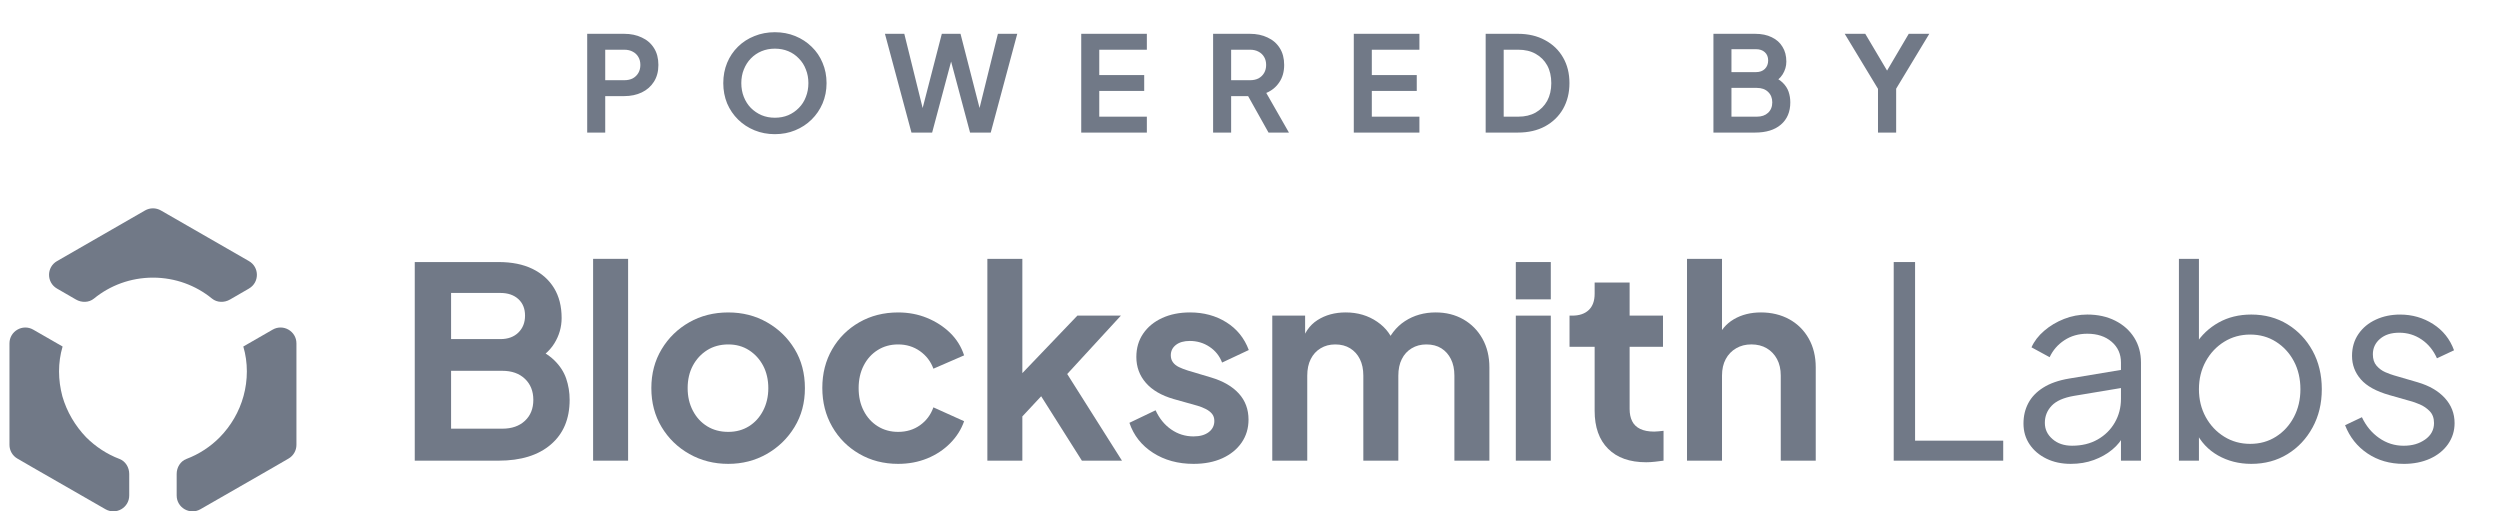
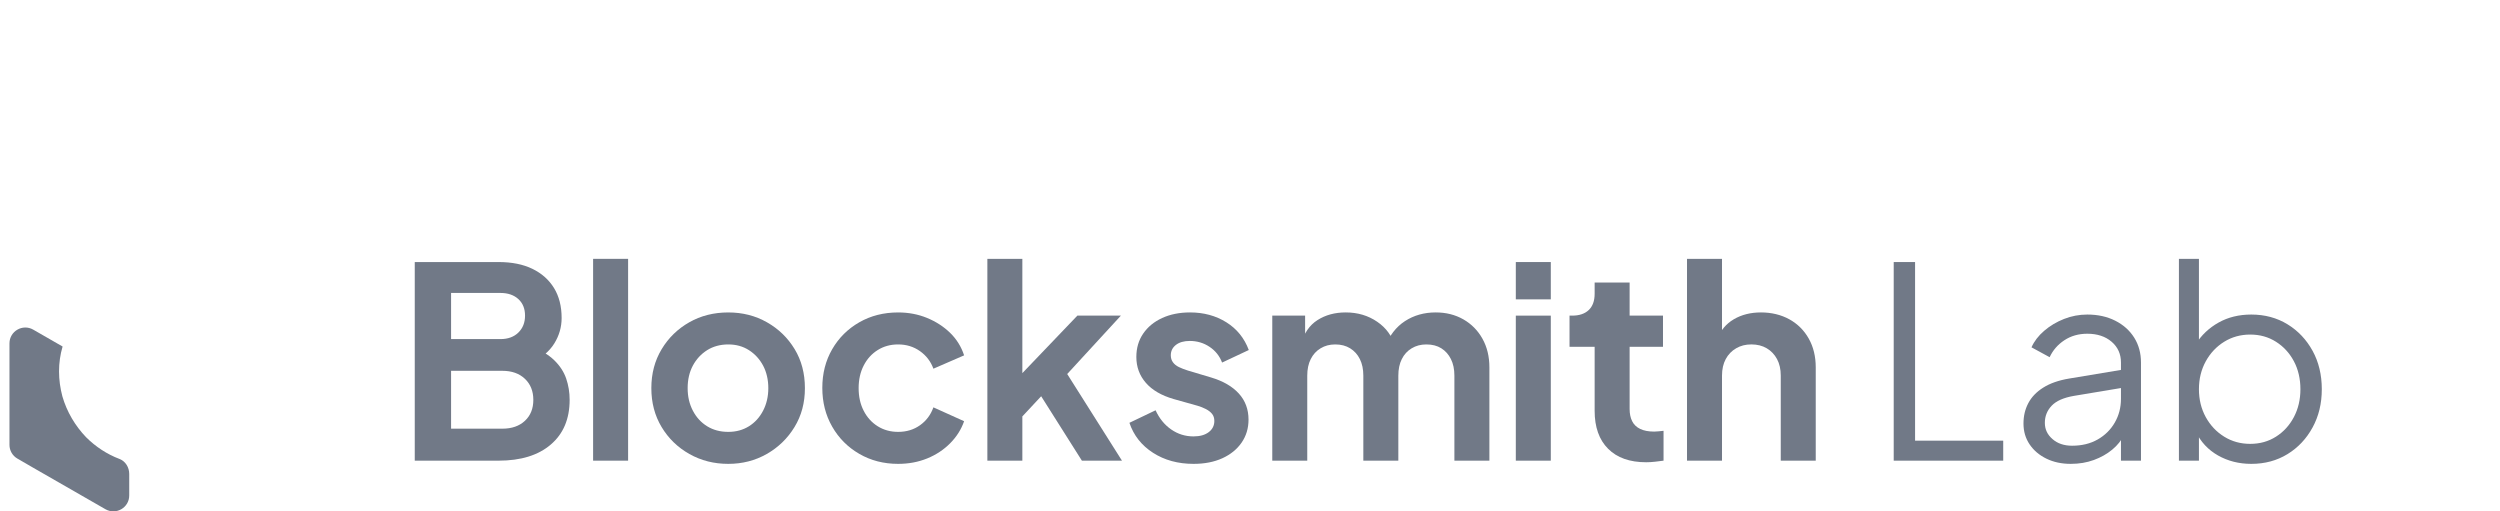
<svg xmlns="http://www.w3.org/2000/svg" width="132" height="27" viewBox="0 0 132 27" fill="none">
  <g clip-path="url(#clip0_431_10383)">
    <path d="M21.899 24.323V13.836H26.326C27.022 13.836 27.617 13.955 28.11 14.194C28.604 14.434 28.984 14.772 29.252 15.208C29.52 15.645 29.654 16.172 29.654 16.792C29.654 17.27 29.525 17.718 29.266 18.136C29.008 18.554 28.597 18.898 28.032 19.17V18.284C28.549 18.481 28.958 18.725 29.259 19.016C29.56 19.307 29.771 19.63 29.894 19.987C30.016 20.344 30.077 20.719 30.077 21.113C30.077 22.117 29.746 22.904 29.083 23.471C28.42 24.039 27.501 24.323 26.326 24.323H21.898L21.899 24.323ZM23.817 17.904H26.425C26.82 17.904 27.135 17.789 27.37 17.559C27.605 17.329 27.722 17.031 27.722 16.665C27.722 16.299 27.605 16.008 27.37 15.792C27.135 15.577 26.82 15.468 26.425 15.468H23.817V17.904V17.904ZM23.817 22.634H26.524C27.022 22.634 27.419 22.496 27.716 22.219C28.012 21.942 28.16 21.574 28.16 21.114C28.16 20.654 28.012 20.283 27.716 20.002C27.419 19.72 27.022 19.579 26.524 19.579H23.817V22.634Z" fill="#717987" />
    <path d="M31.316 24.323V13.667H33.164V24.323H31.316Z" fill="#717987" />
    <path d="M38.452 24.492C37.699 24.492 37.016 24.319 36.4 23.971C35.784 23.624 35.295 23.15 34.934 22.55C34.572 21.949 34.391 21.264 34.391 20.494C34.391 19.725 34.572 19.04 34.934 18.439C35.295 17.839 35.782 17.364 36.393 17.017C37.004 16.67 37.69 16.497 38.452 16.497C39.214 16.497 39.885 16.671 40.496 17.017C41.108 17.364 41.594 17.836 41.956 18.432C42.318 19.028 42.499 19.715 42.499 20.494C42.499 21.273 42.316 21.949 41.949 22.55C41.583 23.15 41.093 23.624 40.483 23.971C39.872 24.319 39.195 24.492 38.452 24.492H38.452ZM38.452 22.803C38.865 22.803 39.229 22.704 39.544 22.507C39.859 22.31 40.109 22.036 40.292 21.684C40.475 21.331 40.567 20.935 40.567 20.494C40.567 20.053 40.475 19.647 40.292 19.304C40.109 18.962 39.859 18.69 39.544 18.488C39.229 18.286 38.865 18.186 38.452 18.186C38.038 18.186 37.657 18.287 37.338 18.488C37.018 18.69 36.767 18.962 36.583 19.304C36.4 19.647 36.308 20.043 36.308 20.494C36.308 20.945 36.4 21.331 36.583 21.684C36.766 22.035 37.018 22.31 37.338 22.507C37.657 22.704 38.028 22.803 38.452 22.803Z" fill="#717987" />
    <path d="M47.422 24.492C46.661 24.492 45.977 24.316 45.371 23.964C44.764 23.613 44.287 23.134 43.94 22.528C43.592 21.923 43.418 21.24 43.418 20.48C43.418 19.72 43.592 19.04 43.94 18.439C44.287 17.839 44.764 17.364 45.371 17.017C45.977 16.67 46.661 16.497 47.422 16.497C47.968 16.497 48.475 16.593 48.945 16.785C49.415 16.978 49.822 17.241 50.165 17.573C50.508 17.907 50.755 18.303 50.905 18.763L49.284 19.467C49.143 19.082 48.905 18.773 48.572 18.538C48.238 18.303 47.855 18.186 47.422 18.186C47.018 18.186 46.659 18.284 46.344 18.482C46.029 18.679 45.782 18.951 45.604 19.298C45.425 19.645 45.336 20.044 45.336 20.494C45.336 20.945 45.425 21.344 45.604 21.691C45.782 22.038 46.029 22.31 46.344 22.507C46.659 22.704 47.018 22.803 47.422 22.803C47.864 22.803 48.249 22.686 48.579 22.451C48.908 22.216 49.143 21.902 49.284 21.508L50.905 22.24C50.755 22.672 50.51 23.059 50.172 23.401C49.834 23.744 49.429 24.011 48.959 24.204C48.489 24.396 47.977 24.492 47.422 24.492V24.492Z" fill="#717987" />
    <path d="M52.133 24.323V13.667H53.98V20.649L53.275 20.438L56.885 16.665H59.183L56.349 19.748L59.24 24.323H57.124L54.614 20.353L55.715 20.128L53.402 22.606L53.98 21.48V24.323H52.133Z" fill="#717987" />
    <path d="M63.017 24.492C62.199 24.492 61.487 24.297 60.881 23.908C60.274 23.518 59.858 22.991 59.633 22.324L61.015 21.663C61.212 22.094 61.487 22.432 61.84 22.676C62.192 22.92 62.584 23.042 63.017 23.042C63.355 23.042 63.623 22.967 63.821 22.817C64.018 22.667 64.117 22.47 64.117 22.226C64.117 22.076 64.077 21.951 63.997 21.852C63.917 21.754 63.809 21.67 63.673 21.599C63.536 21.529 63.388 21.47 63.228 21.423L61.974 21.071C61.325 20.884 60.833 20.597 60.5 20.212C60.166 19.828 59.999 19.373 59.999 18.847C59.999 18.378 60.119 17.967 60.359 17.616C60.599 17.264 60.932 16.989 61.36 16.792C61.788 16.595 62.279 16.496 62.834 16.496C63.557 16.496 64.197 16.67 64.752 17.017C65.306 17.364 65.701 17.852 65.936 18.481L64.526 19.143C64.394 18.795 64.174 18.519 63.863 18.312C63.553 18.105 63.205 18.002 62.819 18.002C62.509 18.002 62.265 18.073 62.086 18.213C61.907 18.354 61.818 18.537 61.818 18.762C61.818 18.903 61.856 19.025 61.931 19.128C62.006 19.232 62.112 19.316 62.248 19.382C62.385 19.448 62.542 19.509 62.721 19.565L63.947 19.931C64.577 20.119 65.064 20.4 65.407 20.775C65.75 21.151 65.922 21.611 65.922 22.155C65.922 22.615 65.799 23.021 65.555 23.373C65.31 23.725 64.972 23.999 64.54 24.196C64.107 24.393 63.6 24.492 63.017 24.492Z" fill="#717987" />
    <path d="M67.176 24.323V16.665H68.91V18.439L68.713 18.143C68.854 17.59 69.136 17.177 69.559 16.904C69.982 16.632 70.48 16.496 71.053 16.496C71.683 16.496 72.238 16.66 72.717 16.989C73.197 17.318 73.507 17.749 73.648 18.284L73.126 18.326C73.361 17.716 73.714 17.259 74.184 16.954C74.654 16.649 75.194 16.496 75.805 16.496C76.351 16.496 76.837 16.618 77.265 16.862C77.693 17.107 78.029 17.447 78.273 17.883C78.517 18.319 78.64 18.824 78.64 19.396V24.323H76.792V19.833C76.792 19.495 76.731 19.204 76.609 18.96C76.487 18.716 76.318 18.526 76.102 18.39C75.885 18.254 75.622 18.186 75.312 18.186C75.02 18.186 74.762 18.254 74.537 18.39C74.311 18.526 74.137 18.716 74.015 18.96C73.893 19.204 73.832 19.495 73.832 19.833V24.323H71.984V19.833C71.984 19.495 71.923 19.204 71.801 18.96C71.679 18.716 71.507 18.526 71.287 18.39C71.065 18.254 70.805 18.186 70.504 18.186C70.203 18.186 69.954 18.254 69.728 18.39C69.502 18.526 69.329 18.716 69.207 18.96C69.084 19.204 69.023 19.495 69.023 19.833V24.323H67.176H67.176Z" fill="#717987" />
    <path d="M80.035 15.806V13.836H81.882V15.806H80.035ZM80.035 24.323V16.665H81.882V24.323H80.035V24.323Z" fill="#717987" />
    <path d="M86.918 24.407C86.053 24.407 85.383 24.171 84.909 23.696C84.434 23.222 84.197 22.554 84.197 21.69V18.312H82.871V16.665H83.012C83.388 16.665 83.68 16.566 83.886 16.369C84.093 16.172 84.197 15.886 84.197 15.511V14.919H86.044V16.665H87.806V18.312H86.044V21.592C86.044 21.845 86.088 22.061 86.178 22.239C86.267 22.418 86.408 22.554 86.601 22.647C86.794 22.741 87.04 22.788 87.341 22.788C87.407 22.788 87.484 22.784 87.574 22.774C87.663 22.765 87.75 22.756 87.835 22.746V24.323C87.703 24.341 87.553 24.36 87.384 24.379C87.214 24.398 87.059 24.407 86.918 24.407Z" fill="#717987" />
    <path d="M89.074 24.323V13.667H90.922V18.171L90.668 17.904C90.846 17.444 91.141 17.094 91.549 16.855C91.958 16.616 92.435 16.496 92.981 16.496C93.526 16.496 94.045 16.618 94.483 16.862C94.92 17.106 95.26 17.446 95.505 17.883C95.749 18.319 95.871 18.824 95.871 19.396V24.323H94.024V19.832C94.024 19.494 93.958 19.204 93.827 18.959C93.695 18.715 93.514 18.525 93.284 18.389C93.053 18.253 92.783 18.185 92.473 18.185C92.162 18.185 91.904 18.253 91.669 18.389C91.434 18.525 91.25 18.715 91.119 18.959C90.987 19.204 90.922 19.494 90.922 19.832V24.323H89.074V24.323Z" fill="#717987" />
    <path d="M99.988 24.323V13.836H101.116V23.267H105.77V24.323H99.988V24.323Z" fill="#717987" />
    <path d="M109.336 24.492C108.856 24.492 108.429 24.401 108.053 24.218C107.677 24.035 107.38 23.784 107.164 23.464C106.948 23.145 106.84 22.779 106.84 22.366C106.84 21.953 106.925 21.613 107.093 21.289C107.263 20.965 107.526 20.691 107.883 20.466C108.24 20.24 108.696 20.081 109.251 19.987L112.212 19.494V20.451L109.505 20.902C108.959 20.996 108.567 21.169 108.327 21.423C108.088 21.676 107.968 21.977 107.968 22.324C107.968 22.671 108.102 22.948 108.37 23.182C108.637 23.417 108.983 23.534 109.406 23.534C109.923 23.534 110.374 23.424 110.76 23.203C111.145 22.983 111.446 22.685 111.662 22.309C111.878 21.934 111.987 21.517 111.987 21.056V19.142C111.987 18.692 111.822 18.326 111.493 18.044C111.164 17.762 110.736 17.621 110.21 17.621C109.749 17.621 109.345 17.736 108.997 17.966C108.649 18.196 108.391 18.494 108.221 18.86L107.263 18.339C107.404 18.02 107.627 17.729 107.932 17.467C108.238 17.204 108.588 16.995 108.983 16.84C109.378 16.685 109.787 16.608 110.21 16.608C110.764 16.608 111.255 16.716 111.683 16.932C112.111 17.148 112.445 17.446 112.685 17.826C112.924 18.206 113.044 18.645 113.044 19.142V24.323H111.987V22.816L112.142 22.971C112.01 23.253 111.806 23.509 111.528 23.739C111.251 23.969 110.927 24.152 110.555 24.288C110.184 24.424 109.777 24.492 109.335 24.492L109.336 24.492Z" fill="#717987" />
    <path d="M118.868 24.492C118.219 24.492 117.634 24.344 117.112 24.049C116.591 23.753 116.198 23.333 115.935 22.788L116.104 22.634V24.323H115.047V13.667H116.104V18.467L115.935 18.171C116.236 17.693 116.638 17.313 117.141 17.031C117.643 16.749 118.219 16.608 118.868 16.608C119.583 16.608 120.219 16.78 120.779 17.122C121.338 17.465 121.78 17.932 122.104 18.523C122.429 19.114 122.591 19.79 122.591 20.55C122.591 21.31 122.429 21.974 122.104 22.57C121.78 23.166 121.338 23.635 120.779 23.978C120.219 24.321 119.583 24.492 118.868 24.492L118.868 24.492ZM118.811 23.436C119.319 23.436 119.773 23.31 120.172 23.056C120.572 22.803 120.887 22.458 121.117 22.022C121.347 21.585 121.462 21.095 121.462 20.551C121.462 20.006 121.347 19.504 121.117 19.073C120.887 18.641 120.572 18.298 120.172 18.045C119.773 17.791 119.319 17.665 118.811 17.665C118.304 17.665 117.845 17.792 117.437 18.045C117.028 18.299 116.703 18.643 116.463 19.08C116.224 19.516 116.104 20.006 116.104 20.551C116.104 21.095 116.224 21.585 116.463 22.022C116.703 22.458 117.028 22.803 117.437 23.056C117.845 23.31 118.304 23.436 118.811 23.436Z" fill="#717987" />
-     <path d="M126.908 24.492C126.184 24.492 125.55 24.309 125.005 23.943C124.46 23.577 124.065 23.08 123.82 22.451L124.709 22.029C124.925 22.488 125.228 22.855 125.618 23.127C126.008 23.399 126.438 23.535 126.908 23.535C127.379 23.535 127.74 23.424 128.051 23.204C128.361 22.984 128.516 22.695 128.516 22.338C128.516 22.076 128.44 21.867 128.29 21.712C128.14 21.557 127.966 21.438 127.769 21.353C127.571 21.268 127.397 21.208 127.247 21.17L126.161 20.861C125.466 20.663 124.963 20.387 124.652 20.03C124.342 19.674 124.187 19.261 124.187 18.791C124.187 18.35 124.3 17.965 124.525 17.637C124.751 17.308 125.056 17.055 125.442 16.877C125.827 16.698 126.255 16.609 126.725 16.609C127.364 16.609 127.945 16.776 128.467 17.109C128.988 17.442 129.357 17.904 129.573 18.495L128.671 18.918C128.483 18.495 128.213 18.165 127.86 17.925C127.507 17.686 127.115 17.567 126.683 17.567C126.25 17.567 125.921 17.674 125.667 17.89C125.413 18.107 125.287 18.379 125.287 18.707C125.287 18.96 125.352 19.162 125.484 19.312C125.616 19.462 125.769 19.575 125.942 19.65C126.116 19.725 126.269 19.781 126.401 19.819L127.656 20.185C128.267 20.364 128.743 20.64 129.087 21.016C129.43 21.391 129.602 21.832 129.602 22.339C129.602 22.752 129.486 23.122 129.256 23.451C129.026 23.779 128.708 24.035 128.304 24.218C127.9 24.401 127.435 24.493 126.908 24.493V24.492Z" fill="#717987" />
    <path d="M6.823 25.022V26.162C6.823 26.806 6.126 27.208 5.568 26.887L1.752 24.696L0.918 24.213C0.659 24.064 0.5 23.788 0.5 23.49V18.131C0.5 17.487 1.197 17.084 1.756 17.406L3.305 18.296C3.18 18.721 3.117 19.159 3.117 19.609C3.117 20.059 3.18 20.496 3.292 20.922C3.53 21.747 3.969 22.484 4.544 23.084C5.045 23.584 5.642 23.98 6.31 24.233C6.629 24.355 6.823 24.681 6.823 25.023L6.823 25.022Z" fill="#717987" />
-     <path d="M13.147 15.235L12.146 15.814C11.847 15.988 11.461 15.984 11.193 15.765C10.346 15.072 9.257 14.659 8.077 14.659C6.897 14.659 5.808 15.072 4.961 15.765C4.693 15.984 4.307 15.988 4.008 15.814L3.007 15.235C2.45 14.912 2.451 14.108 3.009 13.787L7.658 11.112C7.917 10.963 8.236 10.963 8.495 11.112L13.145 13.786C13.703 14.107 13.704 14.911 13.147 15.234V15.235Z" fill="#717987" />
-     <path d="M15.652 18.131V23.49C15.652 23.788 15.492 24.064 15.234 24.213L14.399 24.697L10.584 26.887C10.025 27.209 9.328 26.806 9.328 26.162V25.023C9.328 24.681 9.523 24.354 9.843 24.233C10.513 23.98 11.116 23.584 11.607 23.084C12.195 22.484 12.634 21.734 12.859 20.909C12.972 20.496 13.034 20.059 13.034 19.608C13.034 19.159 12.972 18.721 12.847 18.296L14.396 17.405C14.954 17.084 15.652 17.487 15.652 18.13V18.131Z" fill="#717987" />
  </g>
-   <path d="M31.004 7V1.785H32.95C33.305 1.785 33.617 1.85 33.888 1.981C34.163 2.107 34.378 2.294 34.532 2.541C34.686 2.784 34.763 3.08 34.763 3.43C34.763 3.775 34.684 4.072 34.525 4.319C34.371 4.562 34.159 4.748 33.888 4.879C33.617 5.01 33.305 5.075 32.95 5.075H31.956V7H31.004ZM31.956 4.235H32.964C33.137 4.235 33.286 4.202 33.412 4.137C33.538 4.067 33.636 3.971 33.706 3.85C33.776 3.729 33.811 3.589 33.811 3.43C33.811 3.267 33.776 3.127 33.706 3.01C33.636 2.889 33.538 2.795 33.412 2.73C33.286 2.66 33.137 2.625 32.964 2.625H31.956V4.235ZM40.912 7.084C40.529 7.084 40.172 7.016 39.841 6.881C39.51 6.746 39.22 6.557 38.973 6.314C38.726 6.071 38.532 5.787 38.392 5.46C38.257 5.129 38.189 4.772 38.189 4.389C38.189 4.002 38.257 3.645 38.392 3.318C38.527 2.991 38.719 2.707 38.966 2.464C39.213 2.221 39.503 2.035 39.834 1.904C40.165 1.769 40.525 1.701 40.912 1.701C41.299 1.701 41.659 1.769 41.99 1.904C42.321 2.039 42.611 2.228 42.858 2.471C43.105 2.709 43.297 2.991 43.432 3.318C43.572 3.645 43.642 4.002 43.642 4.389C43.642 4.772 43.572 5.129 43.432 5.46C43.292 5.787 43.098 6.071 42.851 6.314C42.604 6.557 42.314 6.746 41.983 6.881C41.656 7.016 41.299 7.084 40.912 7.084ZM40.912 6.216C41.169 6.216 41.404 6.172 41.619 6.083C41.834 5.99 42.02 5.861 42.179 5.698C42.342 5.535 42.466 5.341 42.55 5.117C42.639 4.893 42.683 4.65 42.683 4.389C42.683 4.128 42.639 3.887 42.55 3.668C42.466 3.444 42.342 3.25 42.179 3.087C42.02 2.919 41.834 2.791 41.619 2.702C41.404 2.613 41.169 2.569 40.912 2.569C40.66 2.569 40.427 2.613 40.212 2.702C39.997 2.791 39.808 2.919 39.645 3.087C39.486 3.25 39.363 3.444 39.274 3.668C39.185 3.887 39.141 4.128 39.141 4.389C39.141 4.65 39.185 4.893 39.274 5.117C39.363 5.341 39.486 5.535 39.645 5.698C39.808 5.861 39.997 5.99 40.212 6.083C40.427 6.172 40.66 6.216 40.912 6.216ZM48.125 7L46.725 1.785H47.747L48.846 6.23H48.58L49.728 1.785H50.715L51.856 6.23H51.59L52.689 1.785H53.711L52.311 7H51.219L50.064 2.674H50.372L49.217 7H48.125ZM57.089 7V1.785H60.554V2.625H58.041V3.962H60.414V4.802H58.041V6.16H60.554V7H57.089ZM64.052 7V1.785H65.991C66.345 1.785 66.658 1.85 66.929 1.981C67.204 2.107 67.419 2.294 67.573 2.541C67.727 2.784 67.804 3.08 67.804 3.43C67.804 3.789 67.717 4.095 67.545 4.347C67.377 4.599 67.148 4.786 66.859 4.907L68.056 7H66.978L65.697 4.711L66.313 5.075H65.004V7H64.052ZM65.004 4.235H66.005C66.177 4.235 66.327 4.202 66.453 4.137C66.579 4.067 66.677 3.971 66.747 3.85C66.817 3.729 66.852 3.589 66.852 3.43C66.852 3.267 66.817 3.127 66.747 3.01C66.677 2.889 66.579 2.795 66.453 2.73C66.327 2.66 66.177 2.625 66.005 2.625H65.004V4.235ZM71.48 7V1.785H74.945V2.625H72.432V3.962H74.805V4.802H72.432V6.16H74.945V7H71.48ZM78.443 7V1.785H80.144C80.694 1.785 81.173 1.897 81.579 2.121C81.989 2.34 82.307 2.646 82.531 3.038C82.755 3.425 82.867 3.876 82.867 4.389C82.867 4.898 82.755 5.35 82.531 5.747C82.307 6.139 81.989 6.447 81.579 6.671C81.173 6.89 80.694 7 80.144 7H78.443ZM79.395 6.16H80.165C80.519 6.16 80.825 6.088 81.082 5.943C81.343 5.794 81.546 5.588 81.691 5.327C81.835 5.061 81.908 4.748 81.908 4.389C81.908 4.025 81.835 3.712 81.691 3.451C81.546 3.19 81.343 2.987 81.082 2.842C80.825 2.697 80.519 2.625 80.165 2.625H79.395V6.16ZM90.469 7V1.785H92.666C93.012 1.785 93.306 1.846 93.549 1.967C93.796 2.084 93.985 2.252 94.115 2.471C94.251 2.686 94.319 2.947 94.319 3.255C94.319 3.493 94.253 3.717 94.123 3.927C93.996 4.132 93.793 4.303 93.513 4.438V3.997C93.77 4.095 93.973 4.216 94.123 4.361C94.272 4.506 94.377 4.667 94.438 4.844C94.498 5.021 94.528 5.208 94.528 5.404C94.528 5.903 94.363 6.295 94.031 6.58C93.705 6.86 93.25 7 92.666 7H90.469ZM91.421 6.16H92.764C93.012 6.16 93.208 6.092 93.353 5.957C93.502 5.817 93.576 5.633 93.576 5.404C93.576 5.175 93.502 4.991 93.353 4.851C93.208 4.711 93.012 4.641 92.764 4.641H91.421V6.16ZM91.421 3.808H92.716C92.912 3.808 93.068 3.752 93.184 3.64C93.301 3.523 93.359 3.374 93.359 3.192C93.359 3.01 93.301 2.865 93.184 2.758C93.068 2.651 92.912 2.597 92.716 2.597H91.421V3.808ZM99.158 7V4.69L97.401 1.785H98.486L99.83 4.053H99.445L100.782 1.785H101.867L100.117 4.683V7H99.158Z" fill="#717987" />
  <defs>
    <clipPath id="clip0_431_10383">
      <rect width="131" height="16" fill="white" transform="translate(0.5 11)" />
    </clipPath>
  </defs>
</svg>